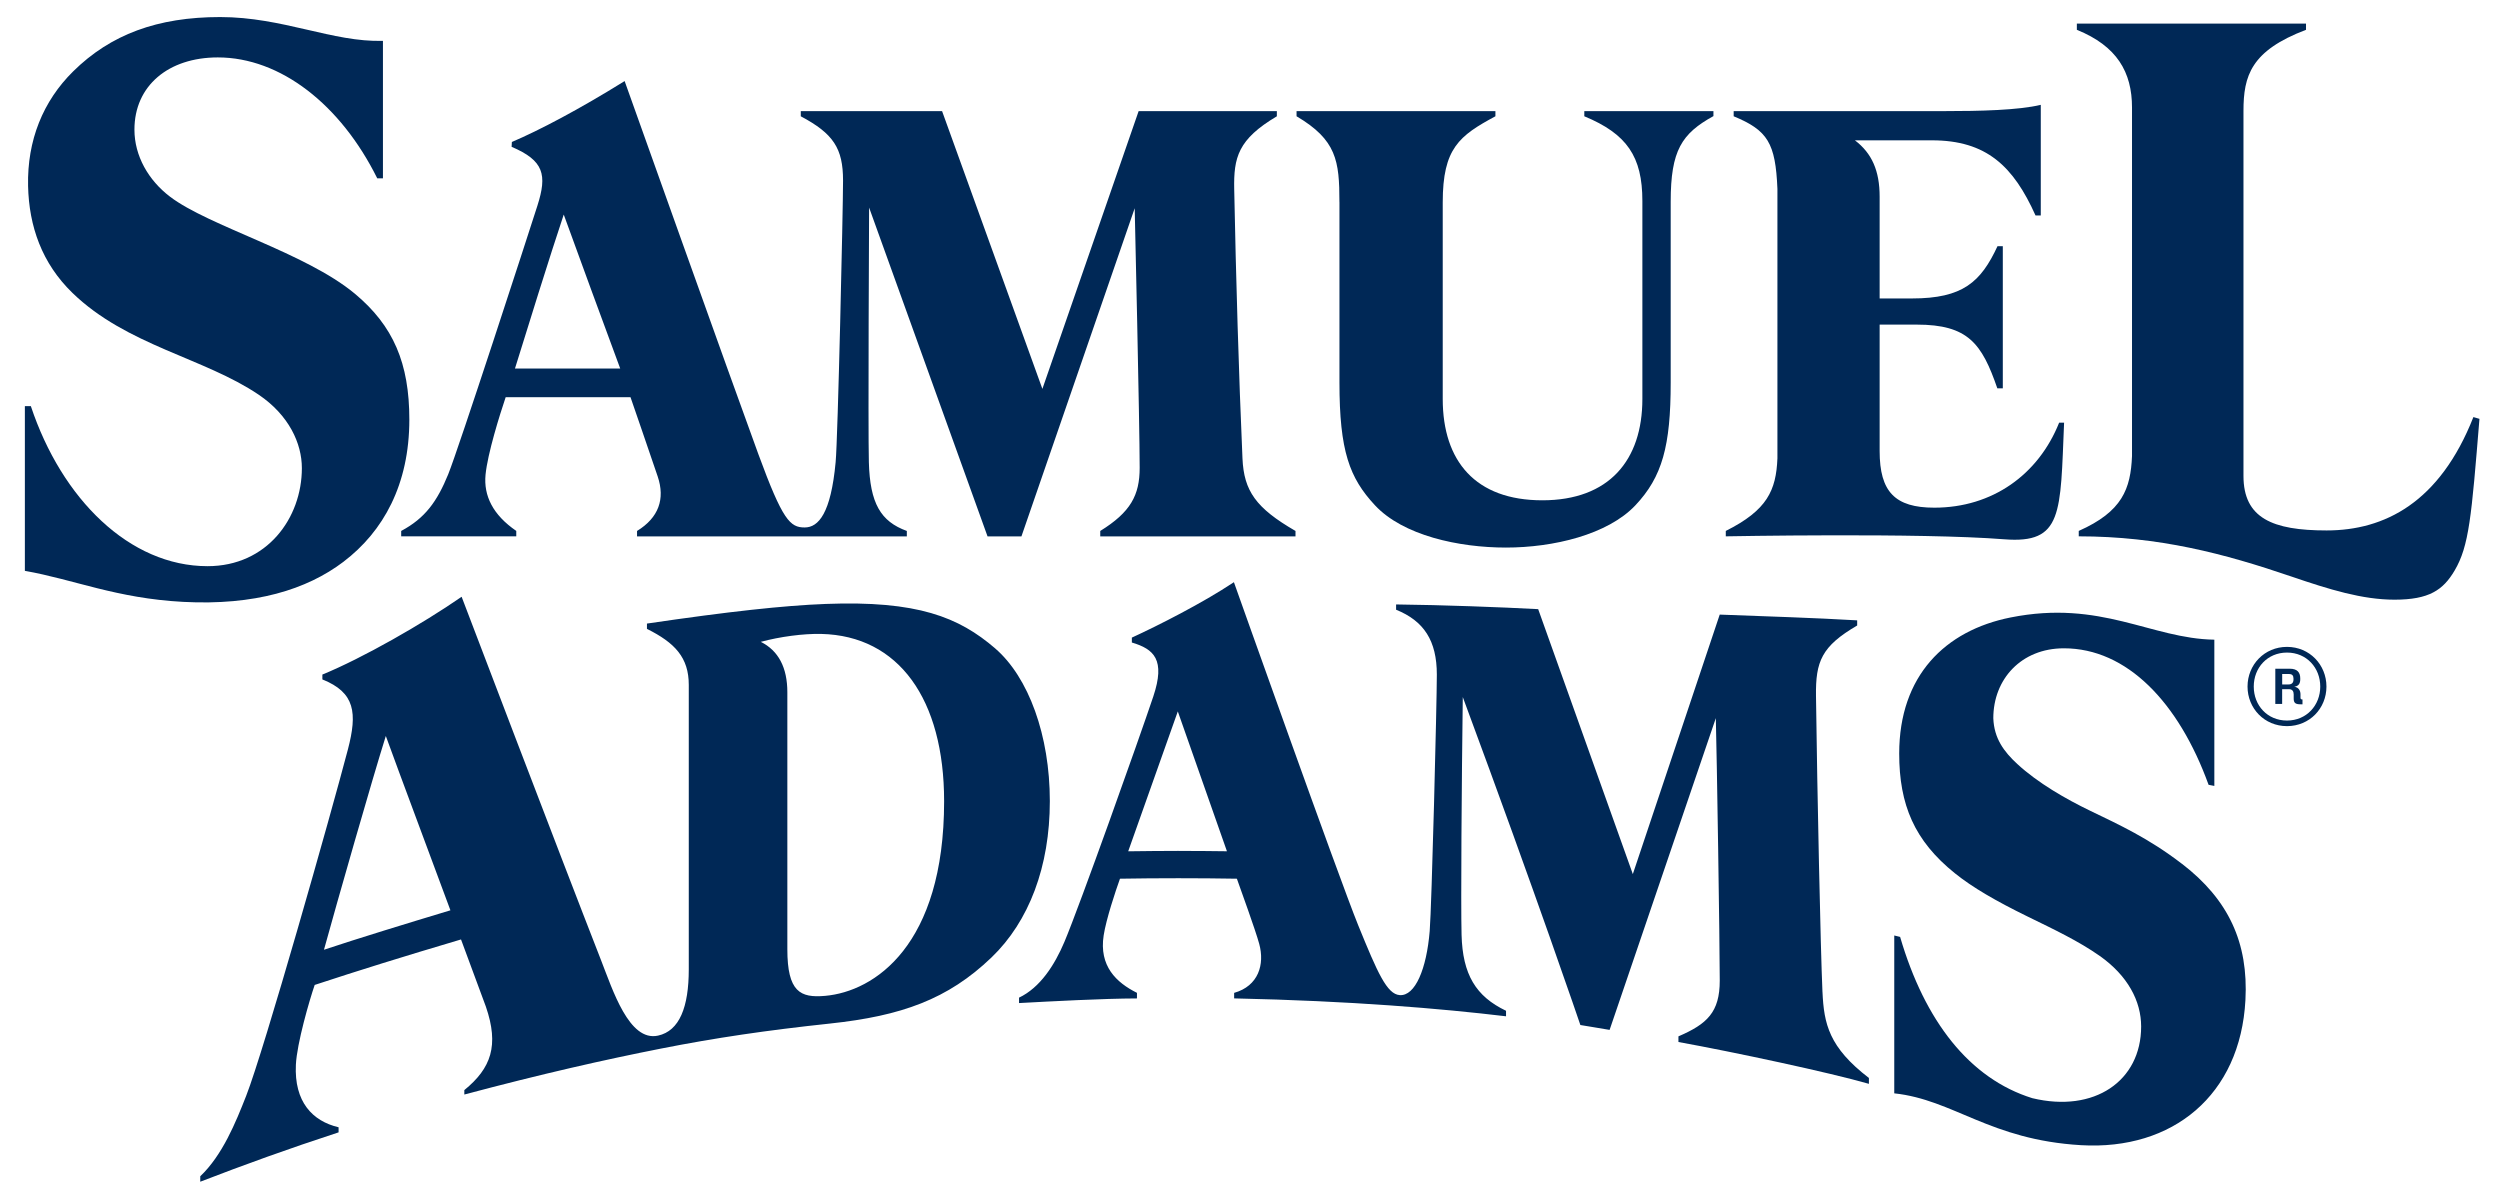
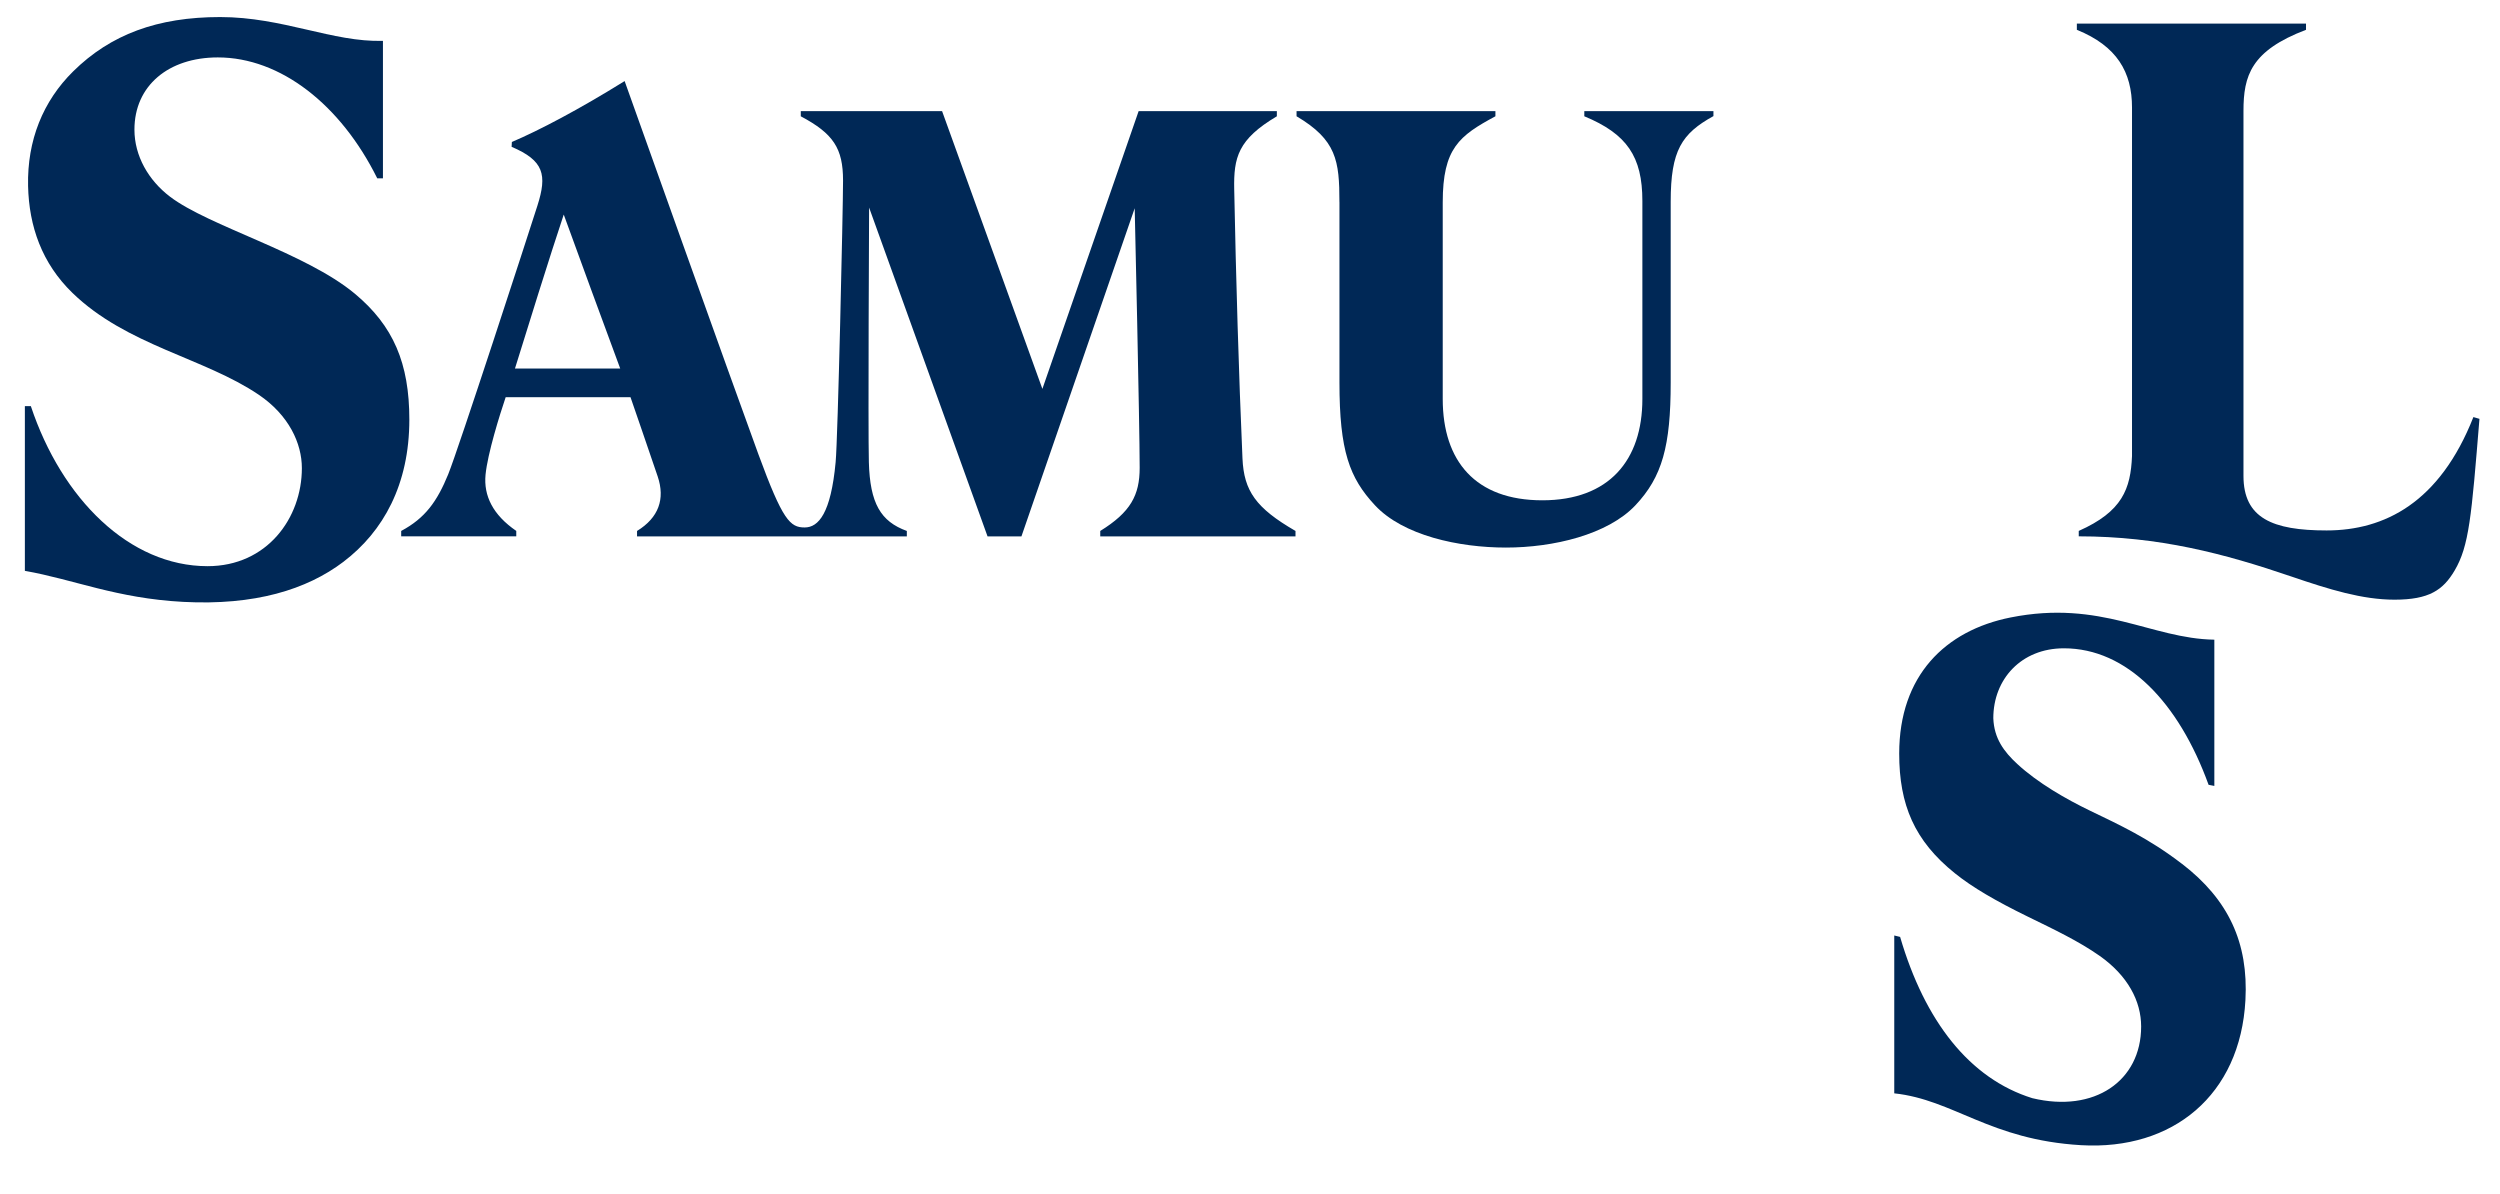
<svg xmlns="http://www.w3.org/2000/svg" id="Layer_1" version="1.1" viewBox="0 0 738.81 353">
  <defs>
    <style>
      .st0 {
        fill: #002856;
      }
    </style>
  </defs>
  <g>
    <path class="st0" d="M644.8,255.27c-9.83-7.56-18.56-11.55-27.02-15.63-7.28-3.51-15.56-8.27-21.62-13.86-3.95-3.65-6.86-7.54-7.09-13.52,0-11.59,8.29-20.67,20.86-20.67,18.59,0,33.91,15.92,42.76,40.34l1.7.33v-43.22c-18.66-.28-33.46-11.91-60.23-6.56-19.33,3.86-32.9,17.21-32.9,40.21,0,15.16,4.5,25.77,16.44,35.37,5.21,4.19,12.05,8.17,21.49,12.79,7.87,3.84,15.08,7.27,21.25,11.59,8.37,5.87,12.32,13.42,12.32,20.92,0,16.12-13.85,25.59-32.16,21.18-18.55-5.77-31.78-22.77-39.07-47.66l-1.73-.42v46.65c17.58,1.89,28.19,13.74,55.21,15.32,27.08,1.58,47.07-14.78,48.57-42.88.91-16.95-4.98-29.68-18.77-40.29Z" />
    <g>
-       <path class="st0" d="M592.28,159.37c17.37,1.38,16.58-7.59,17.71-34.47h-1.46c-6.13,15.36-19.74,25.13-36.89,25.13-11.62,0-16.16-4.69-16.16-16.72v-37.38h10.96c15.18,0,19.25,5.58,23.82,18.83h1.62v-42h-1.57c-4.93,10.59-10.23,15.44-25.27,15.44h-9.56v-30.07c0-7.63-2.27-12.83-7.31-16.66h22.76c16.11,0,24.08,7.63,30.62,22.21h1.55V30.98c-6.58,1.59-17.85,1.86-28.8,1.86h-61.96v1.52c10.08,4.19,12.36,7.88,12.93,21.46v79.64c-.39,9.45-3,15.31-15.26,21.44v1.6s57.53-1.1,82.26.87Z" />
      <path class="st0" d="M395.84,59.71v53.32c0,20.26,2.96,28.21,10.5,36.3,8.31,8.92,24.74,12.49,38.7,12.49s30.06-3.8,38.26-12.49c7.92-8.4,10.43-17.49,10.43-36.3v-53.42c0-15.2,3.26-20.12,12.63-25.3v-1.47h-38.16v1.52c12.58,5.22,17.16,11.88,17.16,25.04v58.5c0,18.12-9.85,29.95-29.57,29.95s-29.43-11.53-29.43-29.95v-58.08c0-16.05,4.89-19.7,15.57-25.46v-1.52h-58.77v1.52c11.82,6.99,12.67,13.15,12.67,25.35Z" />
      <path class="st0" d="M730.95,123.25c-9.95,25.27-26.25,33.51-43.38,33.51-16.03,0-24.57-3.64-24.57-16.12V32.8c0-10.42,2.2-17.8,18.48-23.99v-1.83h-67.72v1.83c11.88,4.81,16.3,12.53,16.3,22.96v103.02c-.4,9.66-2.85,16.4-15.74,22.11v1.6c23.73.01,42.92,5.08,62.79,11.86,11.32,3.87,21.04,6.86,30.53,6.86,10.2,0,14.34-2.83,17.74-8.58,4.31-7.29,5-15.94,7.36-44.86l-1.78-.52Z" />
-       <path class="st0" d="M101.51,166.01c11.78-8.95,19.46-22.82,19.46-42.02,0-16.65-4.72-27.73-16.15-37.23-14.54-12.09-43.12-19.92-54.57-28.63-6.4-4.86-10.51-12.07-10.52-19.78-.02-13.05,10.09-21.38,24.64-21.38,18.51,0,36.32,13.96,47.12,35.74h1.68V12.07c-14.79.46-29.56-7.03-48.11-7.03s-32.4,5.16-43.44,16.06c-8.9,8.78-13.62,20.38-13.32,33.87.27,11.92,4.08,22.83,13.11,31.59,16.04,15.56,38.9,19.16,55.06,30.1,8.9,6.03,12.74,14.35,12.74,21.69,0,14.75-10.3,28.97-27.87,28.97-23.04,0-43.07-19.82-52.22-47.29h-1.77v48.67c14.41,2.53,27.07,8.13,46.8,9.17,21.03,1.11,36.45-3.57,47.38-11.87Z" />
+       <path class="st0" d="M101.51,166.01c11.78-8.95,19.46-22.82,19.46-42.02,0-16.65-4.72-27.73-16.15-37.23-14.54-12.09-43.12-19.92-54.57-28.63-6.4-4.86-10.51-12.07-10.52-19.78-.02-13.05,10.09-21.38,24.64-21.38,18.51,0,36.32,13.96,47.12,35.74h1.68V12.07c-14.79.46-29.56-7.03-48.11-7.03s-32.4,5.16-43.44,16.06c-8.9,8.78-13.62,20.38-13.32,33.87.27,11.92,4.08,22.83,13.11,31.59,16.04,15.56,38.9,19.16,55.06,30.1,8.9,6.03,12.74,14.35,12.74,21.69,0,14.75-10.3,28.97-27.87,28.97-23.04,0-43.07-19.82-52.22-47.29h-1.77v48.67c14.41,2.53,27.07,8.13,46.8,9.17,21.03,1.11,36.45-3.57,47.38-11.87" />
    </g>
-     <path class="st0" d="M538.58,293.13c-.56-12.51-1.55-59.18-1.91-87.41-.14-10.29,1.66-14.72,12.17-20.87v-1.52c-12.69-.74-26.46-1.17-40.62-1.7l-25.68,76.69-27.97-78.3c-11-.59-28.08-1.23-41.99-1.39v1.56c8.22,3.32,12.04,9.14,12.04,19.18,0,8.47-1.52,68.67-2.11,75.79-.92,11.2-4.3,19.26-8.86,18.92-3.78-.28-6.53-6.55-12.26-20.62-5.73-14.08-36.74-101.41-36.74-101.41-9.28,6.18-22.42,12.83-30.16,16.38v1.45c6.57,1.95,9.97,5.08,6.34,15.94-4.36,12.99-21.75,61.81-26.27,72.53-2.9,6.86-7.18,13.52-13.41,16.48v1.6c9.48-.51,24.78-1.34,34.85-1.37v-1.65c-6.11-3.05-11.24-7.9-9.84-16.98.73-4.76,3.53-13.17,4.82-16.75,11.04-.19,23.46-.19,34.55,0,1.03,2.92,5.48,15.14,6.6,19.25,1.66,6.07-.19,12.44-7.41,14.49v1.63c34.55.74,61.03,2.99,80.35,5.29v-1.63c-8.94-4.27-12.83-10.73-13.14-22.43-.24-9.15.03-45.33.36-70.28,22.11,59.64,34.75,96.92,34.75,96.92,3.14.48,4.68.81,8.64,1.44l31.39-92.13c.3,11.18,1.16,66.14,1.16,77.56,0,9.36-3.75,12.84-12.21,16.48v1.67c16.4,2.97,44.74,9.03,56.29,12.36v-1.73c-11.82-9.07-13.29-15.98-13.72-25.41ZM348.27,251.46c-4.22,0-10.62.06-14.86.12.96-2.72,14.66-41.34,14.66-41.34l14.52,41.33c-4.75-.07-9.56-.1-14.32-.1Z" />
-     <path class="st0" d="M294.09,191.61c-10.76-9.25-22.97-14.17-50.1-13.13-12.36.47-28.59,2.24-52.8,5.8v1.57c8.28,4.12,12.36,8.48,12.36,16.56v84.03c0,11.16-2.73,18.22-9.09,19.61-8.55,1.88-13.38-13.47-16.89-22.42-12.41-31.75-41.15-107.27-41.15-107.27-11.53,8-29.4,18.19-41.15,22.99v1.44c9.7,3.87,10.36,9.92,7.54,20.7-4.91,18.76-24.8,88.98-30.06,102.36-3.1,7.9-7.02,17.54-13.57,23.77v1.61c12.78-4.94,25.99-9.73,40.88-14.59v-1.5c-7.78-1.84-13.14-7.56-12.62-18.48.3-6.34,4.02-19.12,5.56-23.59,13.05-4.29,25.74-8.25,43.24-13.44l7.35,19.86c3.95,11.5,1.55,18.2-6.37,24.66v1.31c22.9-6.1,41.55-10.31,58.07-13.57,16.18-3.19,31.26-5.41,50.02-7.41,21.04-2.25,34.79-7.14,47.69-19.52,11.12-10.68,17.25-26.88,17.25-46.22s-6.25-36.6-16.18-45.14ZM95.74,280.67c3.81-13.87,14.33-50.63,18.28-63.17,3.11,8.66,15.48,41.7,19.09,51.52-12.59,3.79-27.66,8.41-37.36,11.65ZM243.84,294.3c-7.32.65-11.16-1.15-11.16-13.8v-75.92c0-7.31-2.64-12.31-7.85-14.9,5.64-1.53,12.58-2.46,17.86-2.34,22.91.52,36.32,19.3,36.32,49.45,0,42.66-20.62,56.22-35.16,57.51Z" />
    <path class="st0" d="M118.58,158.5h33.99v-1.6c-6.92-4.75-9.68-10.4-9.08-16.62.61-6.24,4.18-17.66,5.95-22.9h36.89s6.3,18.24,8.05,23.47c2.21,6.59.3,12.13-6.12,16.06v1.6h79.73v-1.6c-7.73-2.81-10.89-8.14-11.22-20.34-.26-9.49.07-75.23.07-75.23l35,97.17h10.02l33.47-96.97s1.47,64.08,1.47,76.72c0,8.08-2.68,13.11-11.65,18.65v1.6h57.7v-1.6c-11.69-6.76-15.25-11.81-15.67-21.44-1.09-24.71-1.93-53.51-2.44-79.51-.19-9.45,1.12-14.78,12.6-21.59v-1.52h-40.85l-28.44,82.08-29.64-82.08h-41.76v1.52c9.63,5.12,12.49,9.46,12.49,18.99,0,8.32-1.54,76.56-2.19,83.21-1.4,15.14-5.06,19.31-9.15,19.31-4.31,0-6.49-2.06-13.68-21.64-7.45-20.28-39.53-110.28-39.53-110.28-13.46,8.38-25.27,14.57-33.32,18l-.08,1.43c9.54,4.08,10.56,8.21,7.62,17.41-2.88,9.04-23.4,72.13-26.36,79.38-3.29,8.03-6.79,12.94-13.89,16.73v1.6ZM166.6,63.41c3.25,9.04,12.84,35.12,16.69,45.51h-31.11c3-9.72,10.77-34.67,14.42-45.51Z" />
  </g>
-   <path class="st0" d="M675.86,214.59c-6.67,0-11.66-5.24-11.66-11.69s4.99-11.73,11.66-11.73,11.66,5.28,11.66,11.73-4.99,11.69-11.66,11.69ZM675.86,192.85c-5.79,0-9.82,4.47-9.82,10.05s4.03,10.04,9.82,10.04,9.83-4.51,9.83-10.04-4-10.05-9.83-10.05ZM679.89,208.14c-1.54,0-2.05-.4-2.05-1.72v-1.21c0-.92-.4-1.54-1.39-1.54h-2.02v4.36h-2.02v-10.41h4.25c2.31,0,3.12,1.14,3.12,2.9v.18c0,1.28-.44,2.02-1.76,2.27,1.28.11,1.83,1.17,1.83,2.2v1.06c0,.33.18.48.59.48v1.43h-.55ZM677.77,200.47c0-.7-.29-1.28-1.28-1.28h-2.05v3.08h1.87c.95,0,1.47-.48,1.47-1.47v-.33Z" />
</svg>